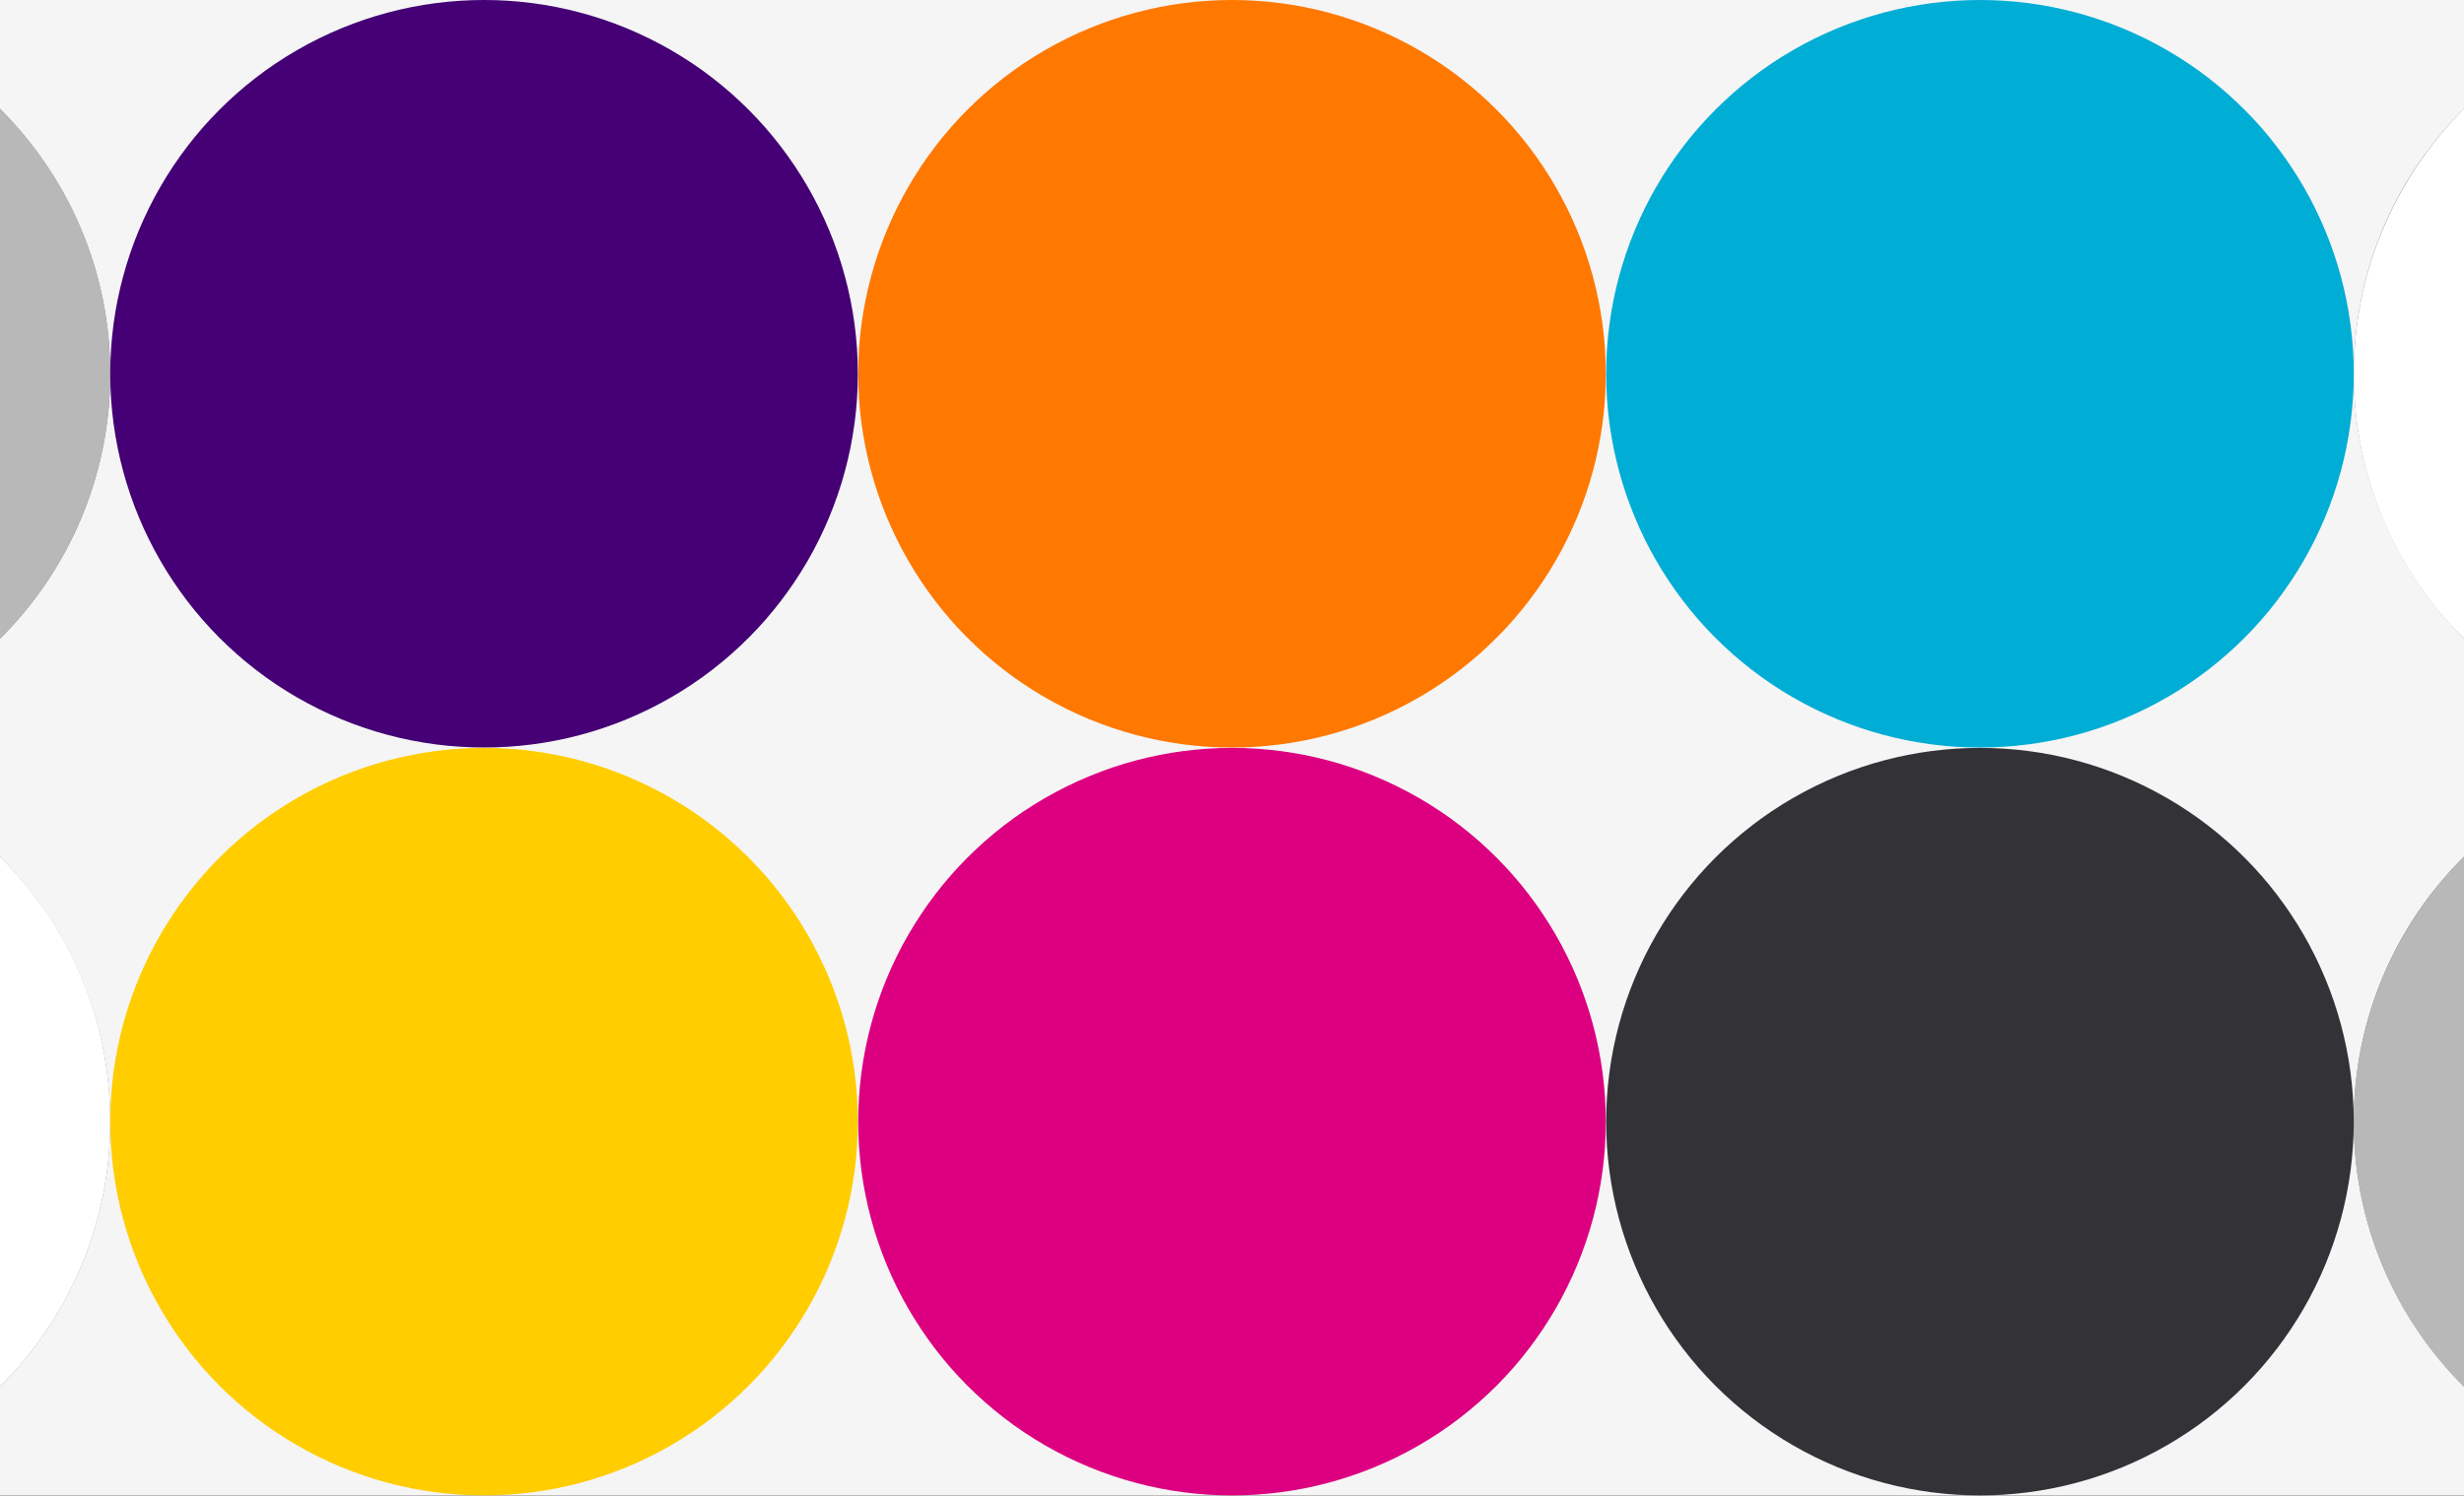
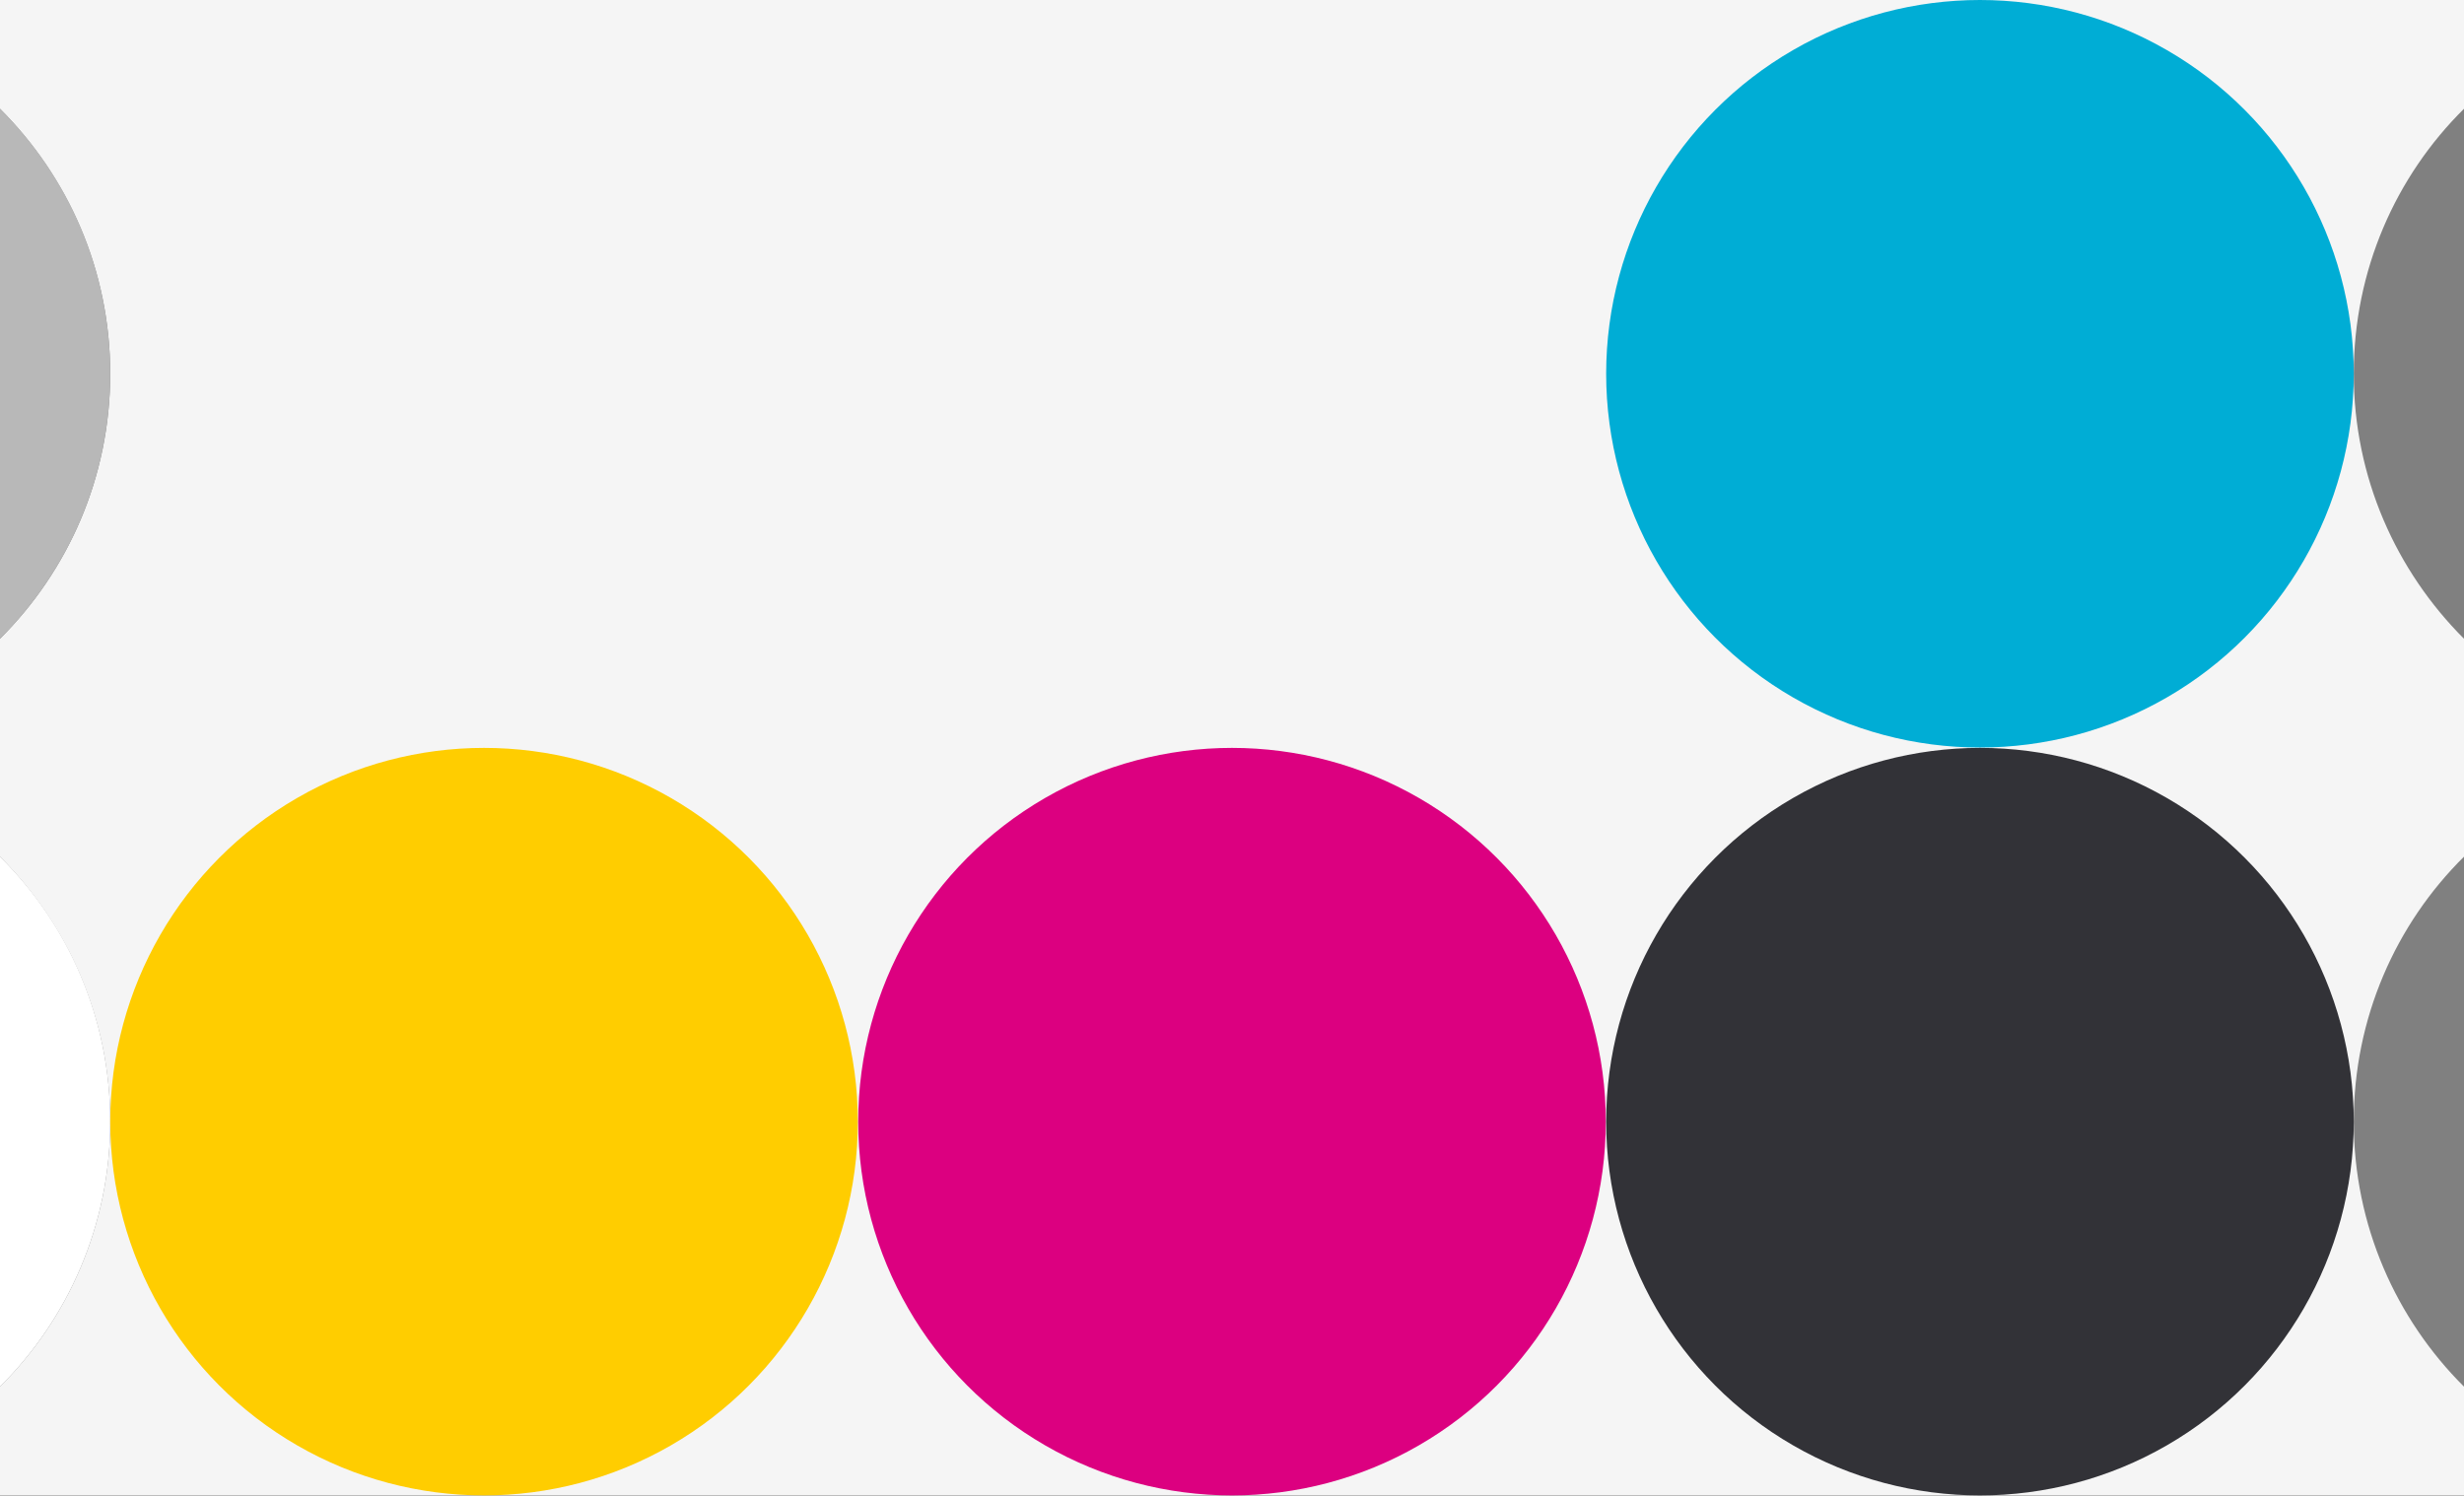
<svg xmlns="http://www.w3.org/2000/svg" id="Layer_1" x="0px" y="0px" viewBox="0 0 675 409.8" style="enable-background:new 0 0 675 409.8;" xml:space="preserve">
  <rect x="0" y="0" width="675" height="409.8" fill="#808080" stroke="none" />
  <style type="text/css"> .st0{fill:#F5F5F5;} .st1{fill:#B8B8B8;} .st2{fill:#FFFFFF;} .st3{fill:#440074;} .st4{fill:#FF7800;} .st5{fill:#00ADD5;} .st6{fill:#FFCD00;} .st7{fill:#DC0080;} .st8{fill:#323237;}</style>
  <path class="st0" d="M644.8,307.3c0-28.4,11.5-54.1,30.2-72.6V175c-18.6-18.6-30.2-44.2-30.2-72.6c0-28.4,11.5-54.1,30.2-72.6V0H0 v29.8c18.6,18.6,30.2,44.2,30.2,72.6S18.6,156.5,0,175v59.7c18.6,18.6,30.2,44.2,30.2,72.6S18.6,361.4,0,379.9v29.8h675v-29.8 C656.4,361.4,644.8,335.7,644.8,307.3z" />
  <path class="st1" d="M30.2,102.4c0-28.4-11.5-54.1-30.2-72.6V175C18.6,156.5,30.2,130.8,30.2,102.4z" />
  <path class="st2" d="M30.2,307.3c0-28.4-11.5-54.1-30.2-72.6v145.2C18.6,361.4,30.2,335.7,30.2,307.3z" />
-   <path class="st1" d="M644.8,307.3c0,28.4,11.5,54.1,30.2,72.6V234.7C656.4,253.3,644.8,278.9,644.8,307.3z" />
-   <path class="st2" d="M644.8,102.4c0,28.4,11.5,54.1,30.2,72.6V29.8C656.4,48.4,644.8,74.1,644.8,102.4z" />
-   <circle class="st3" cx="132.6" cy="102.4" r="102.4" />
-   <circle class="st4" cx="337.5" cy="102.4" r="102.4" />
  <circle class="st5" cx="542.4" cy="102.4" r="102.4" />
  <circle class="st6" cx="132.6" cy="307.3" r="102.4" />
  <circle class="st7" cx="337.5" cy="307.3" r="102.4" />
  <circle class="st8" cx="542.4" cy="307.3" r="102.4" />
</svg>